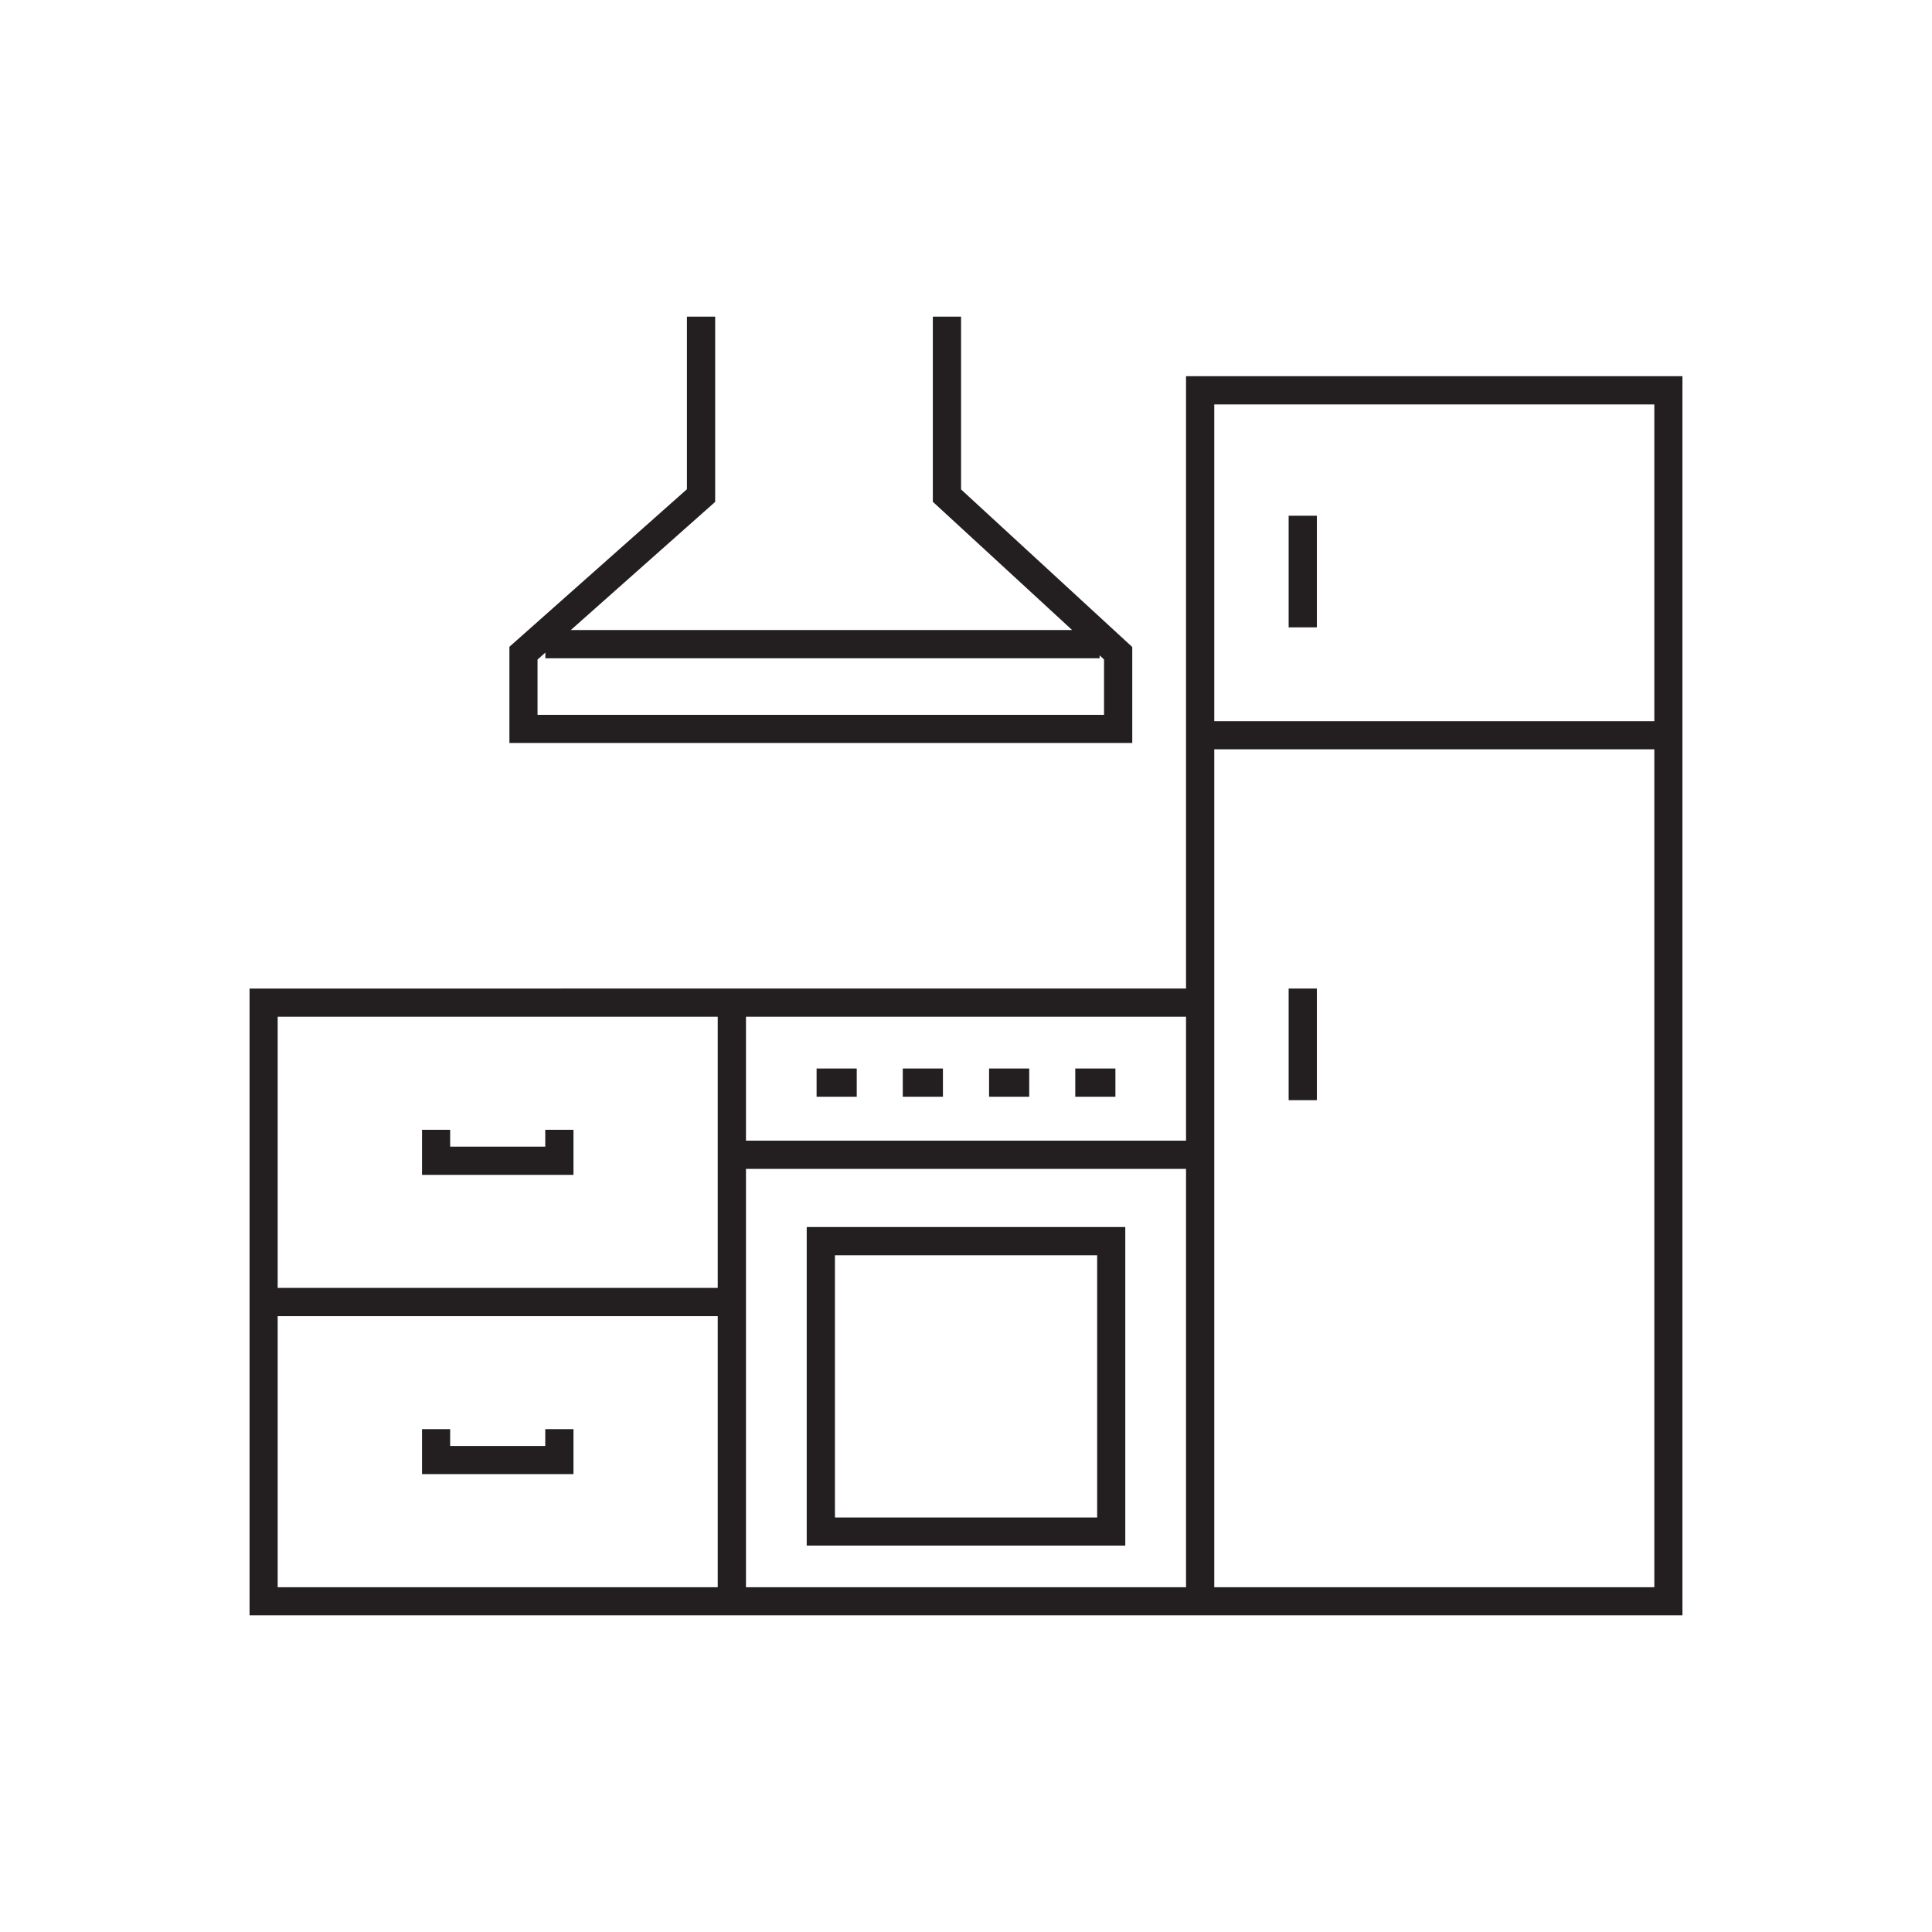
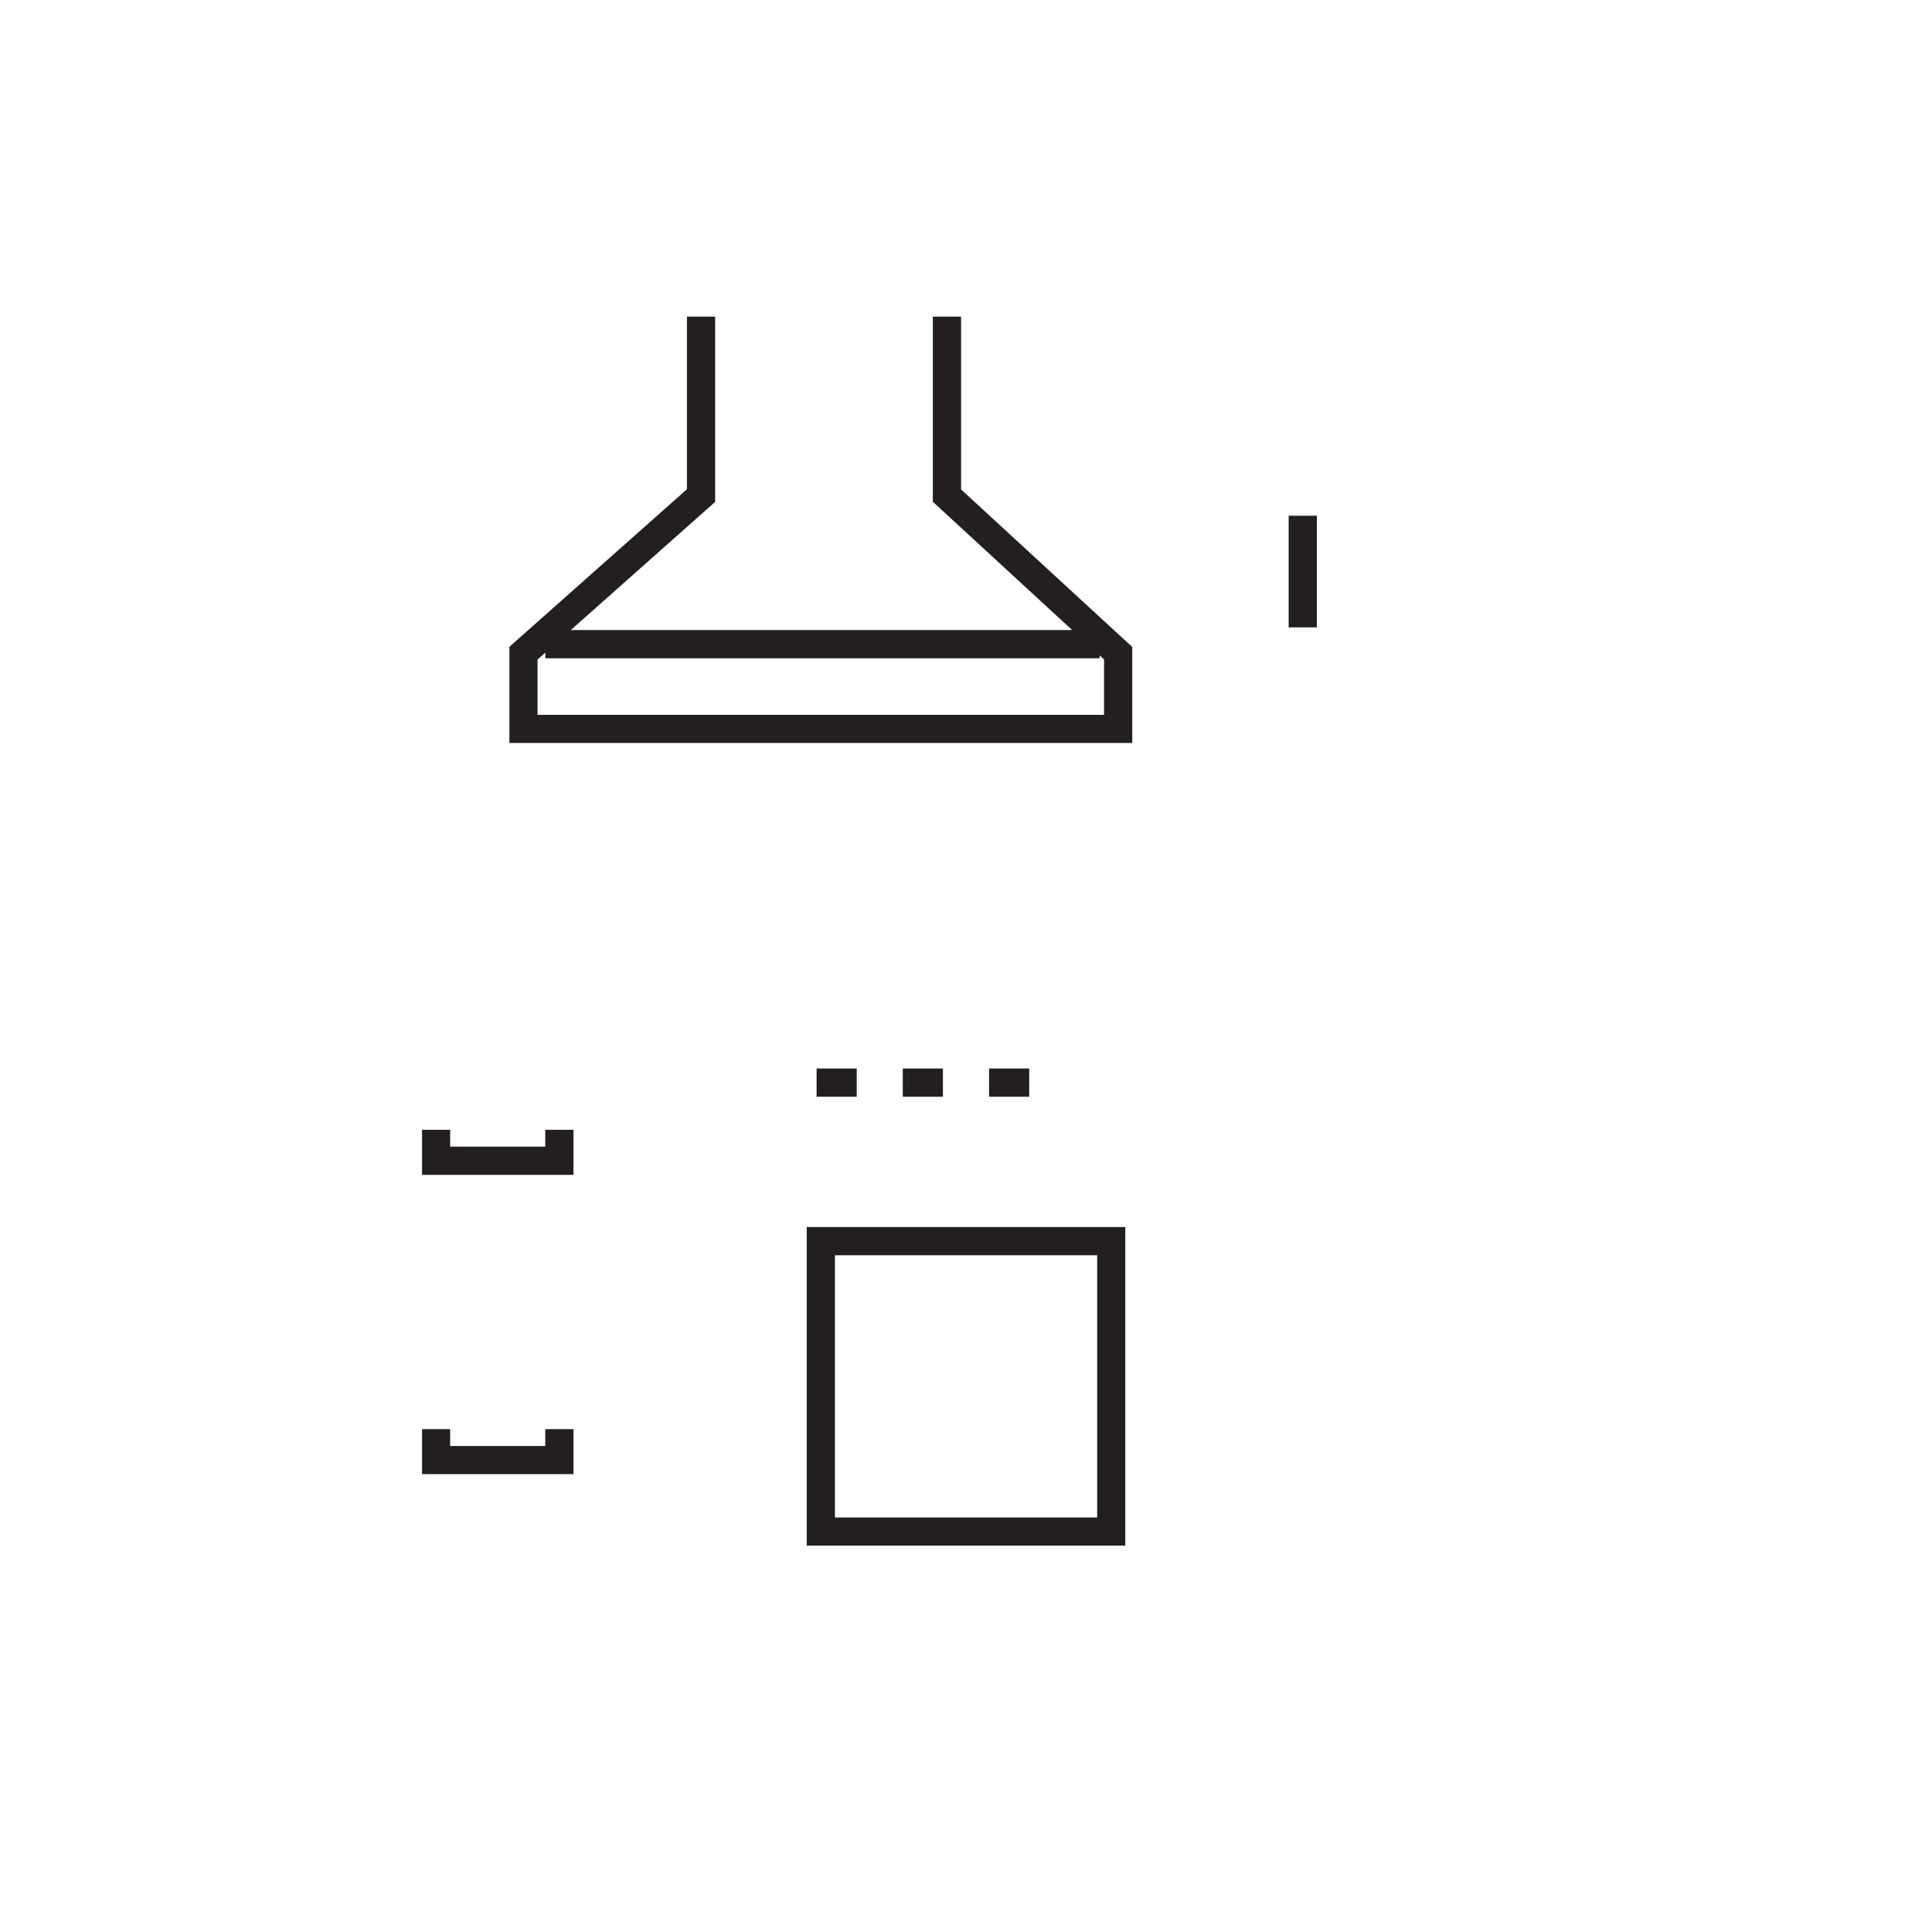
<svg xmlns="http://www.w3.org/2000/svg" id="Calque_1" viewBox="0 0 180 180">
  <defs>
    <style>.cls-1{fill:#231f20;}</style>
  </defs>
-   <path class="cls-1" d="M110.5,35.05v57.05H23.25v58.4H156.75V35.05h-46.25Zm0,59.68v11.54h-41v-11.54h41Zm-84.63,0h41v25.26H25.87v-25.26Zm0,53.15v-25.26h41v25.26H25.87Zm43.63,0v-38.98h41v38.98h-41Zm84.63,0h-41V69.81h41v78.06Zm-41-80.69v-29.51h41v29.51h-41Z" />
-   <path class="cls-1" d="M75.16,144h29.68v-29.68h-29.68v29.68Zm2.63-27.05h24.43v24.43h-24.43v-24.43Z" />
+   <path class="cls-1" d="M75.16,144h29.68v-29.68h-29.68v29.68m2.63-27.05h24.43v24.43h-24.43v-24.43Z" />
  <rect class="cls-1" x="76.08" y="99.55" width="3.74" height="2.63" />
  <rect class="cls-1" x="84.11" y="99.55" width="3.74" height="2.63" />
  <rect class="cls-1" x="92.15" y="99.55" width="3.74" height="2.63" />
-   <rect class="cls-1" x="100.18" y="99.55" width="3.74" height="2.63" />
  <polygon class="cls-1" points="50.8 105.26 50.8 106.83 41.94 106.83 41.94 105.26 39.32 105.26 39.32 109.46 53.43 109.46 53.43 105.26 50.8 105.26" />
  <polygon class="cls-1" points="50.8 134.72 41.94 134.72 41.94 133.15 39.32 133.15 39.32 137.34 53.43 137.34 53.43 133.15 50.8 133.15 50.8 134.72" />
  <rect class="cls-1" x="120.06" y="48.05" width="2.63" height="10.4" />
-   <rect class="cls-1" x="120.06" y="92.1" width="2.63" height="10.4" />
  <path class="cls-1" d="M105.49,60.28l-15.95-14.68V29.5h-2.63v17.25l12.98,11.95H53.18l13.45-11.94V29.5h-2.63v16.08l-16.54,14.68v8.96h58.03v-8.94Zm-2.63,6.32H50.08v-5.15l.73-.65v.53h51.64v-.27l.41,.38v5.17Z" />
</svg>